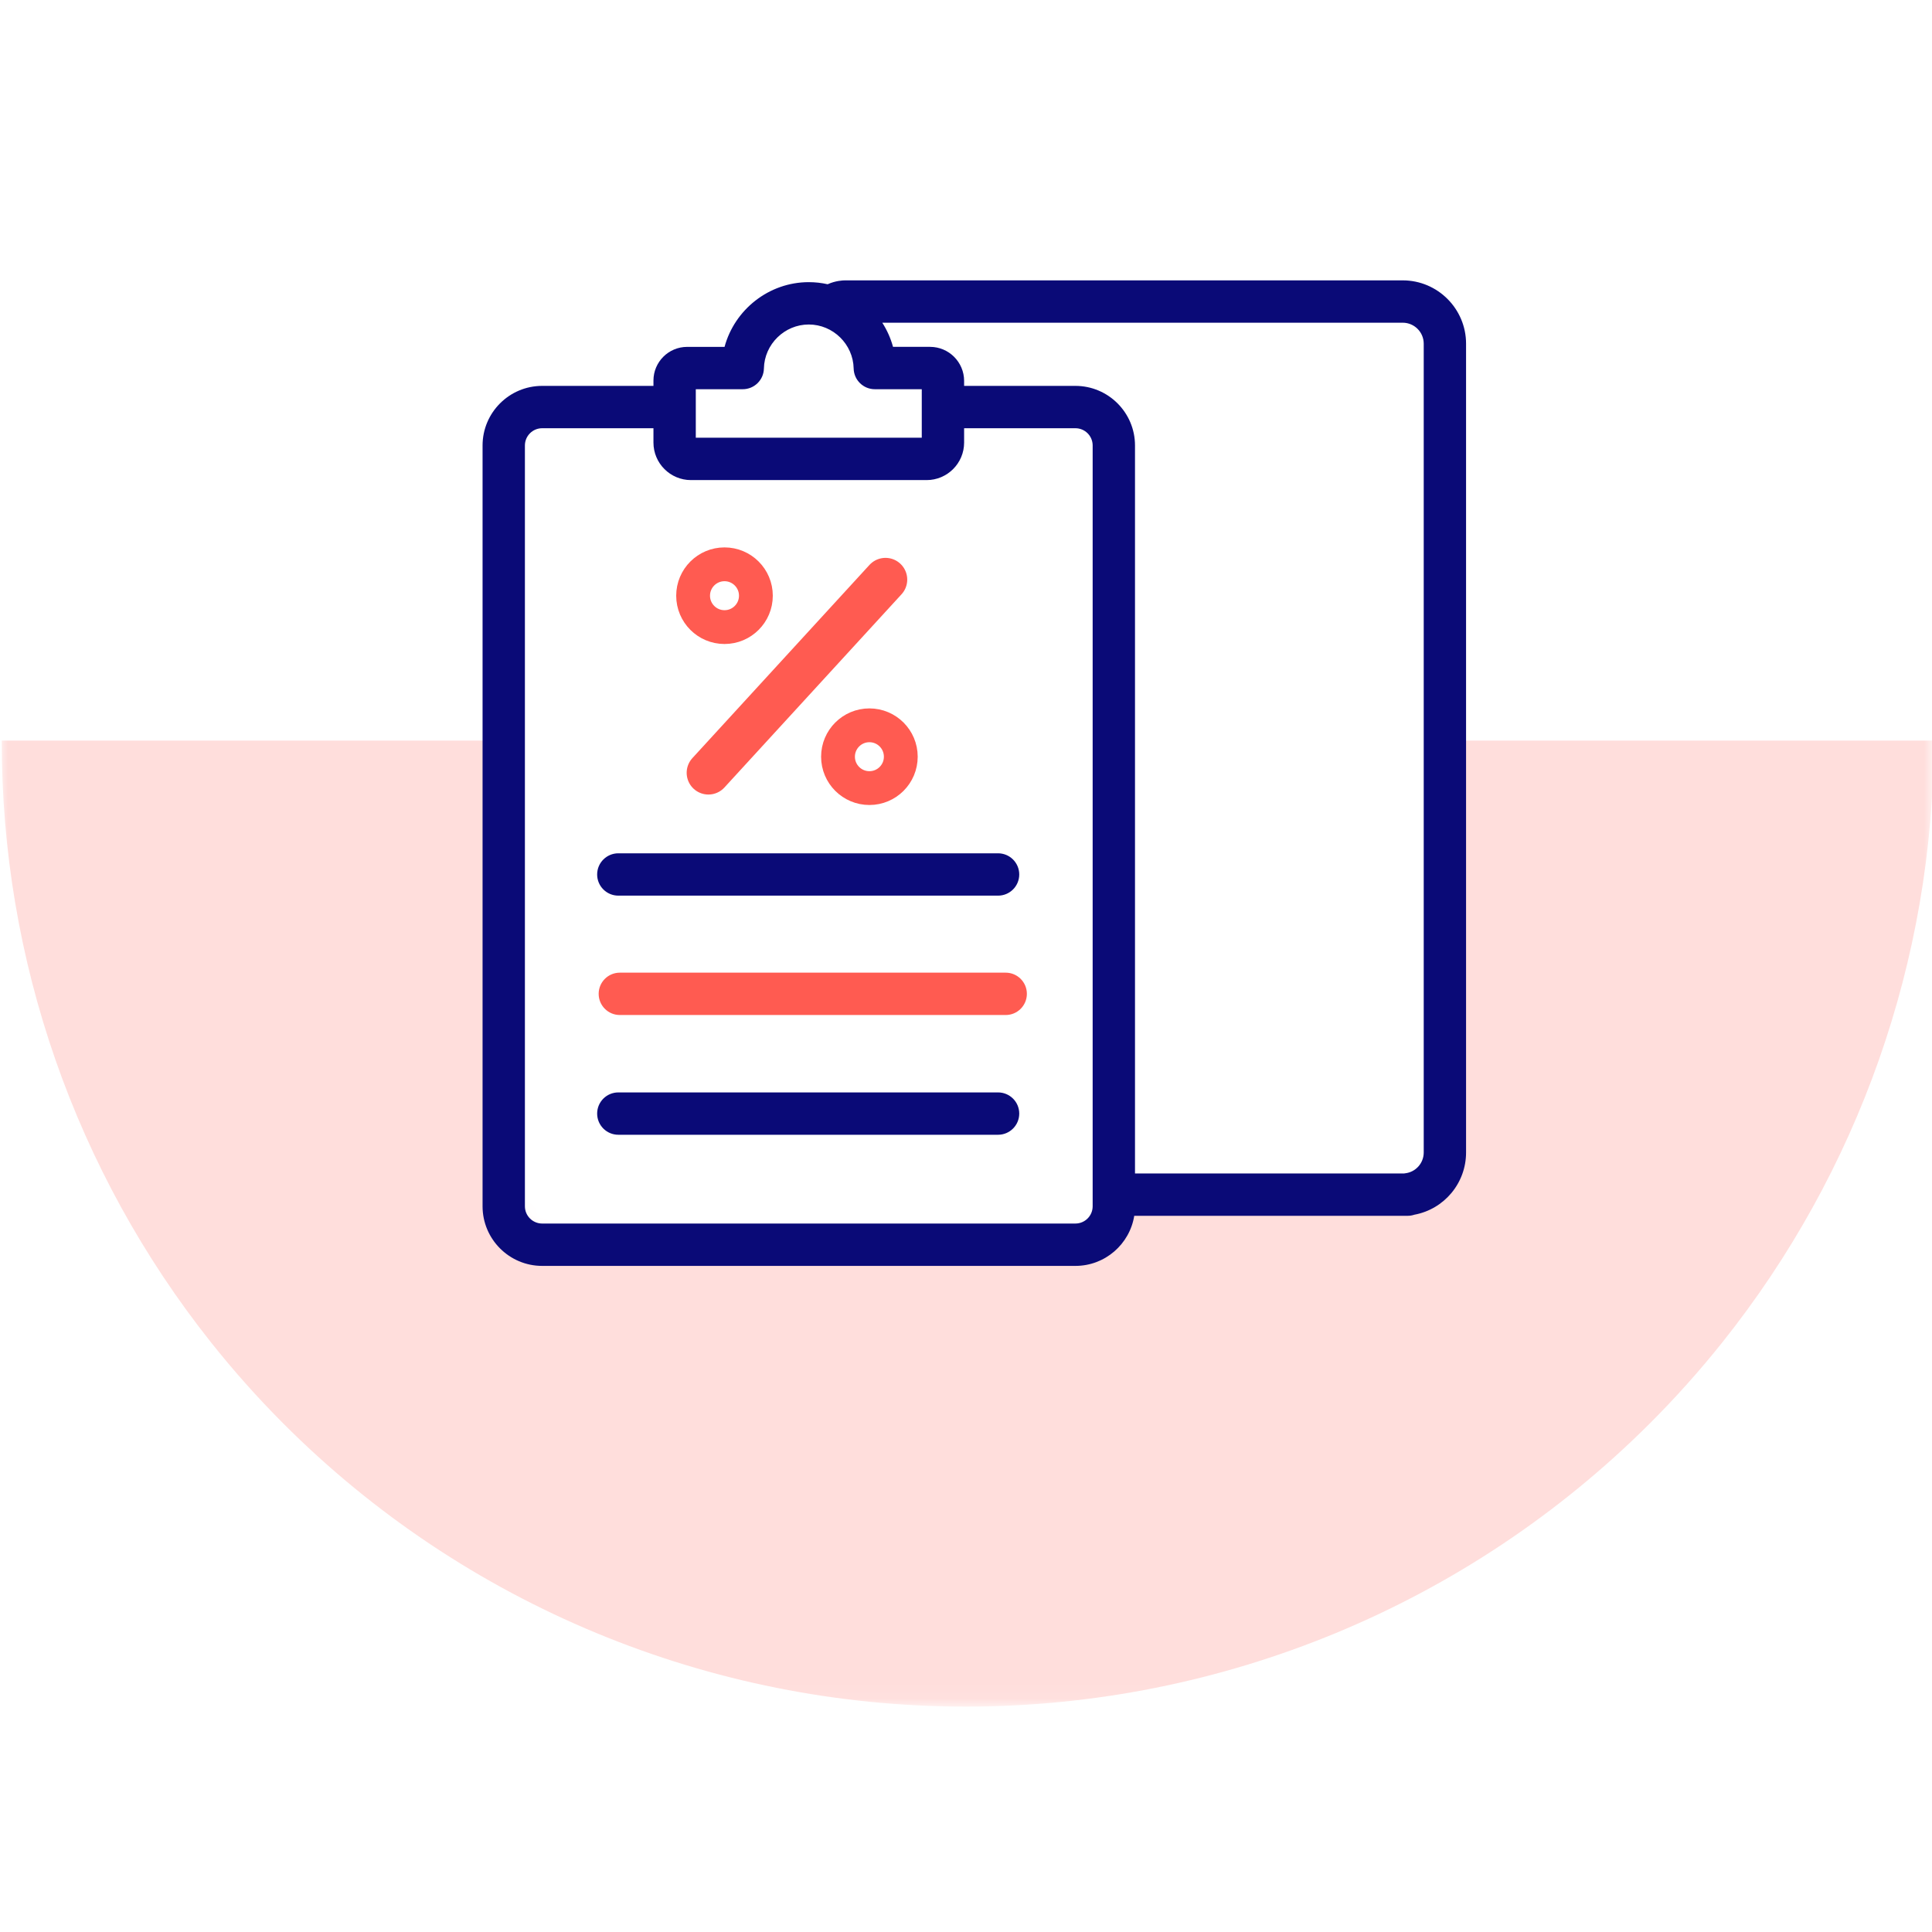
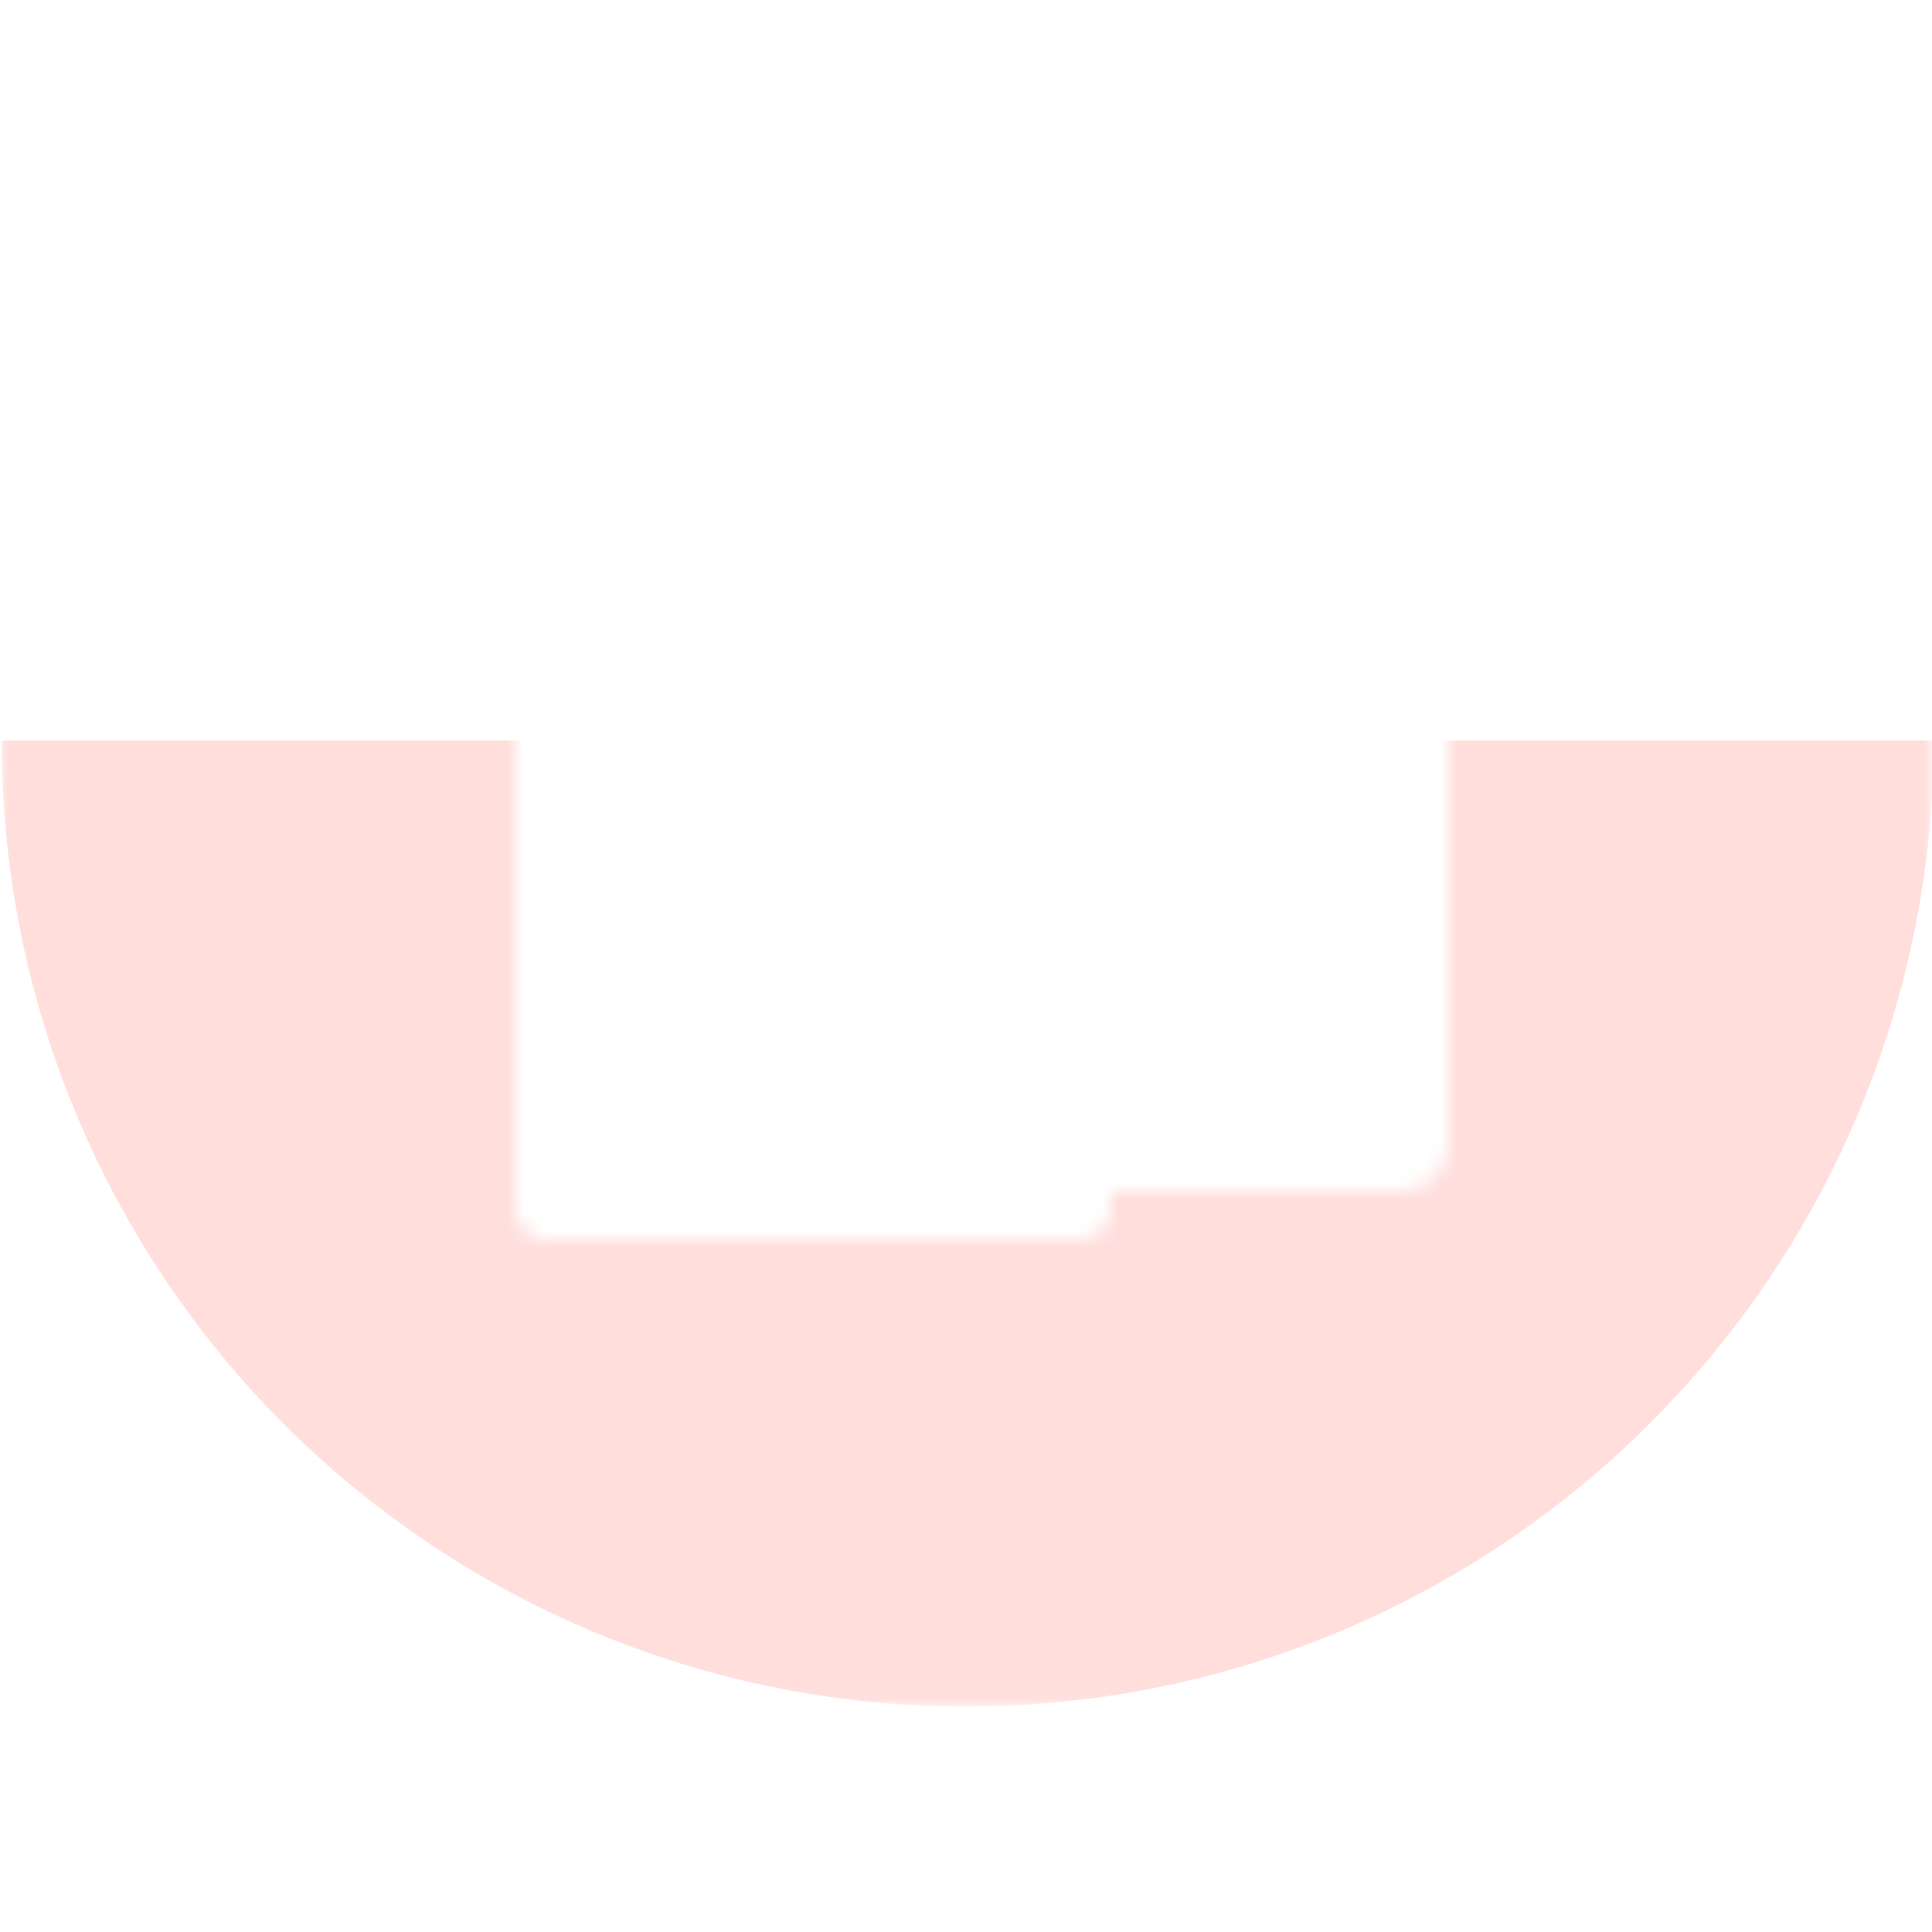
<svg xmlns="http://www.w3.org/2000/svg" width="120" height="120" viewBox="0 0 120 120" fill="none">
  <mask id="mask0_789_31618" style="mask-type:alpha" maskUnits="userSpaceOnUse" x="0" y="11" width="120" height="95">
    <path fill-rule="evenodd" clip-rule="evenodd" d="M0 11.078H120V105.902H0V11.078ZM32 29C32 27.895 32.895 27 34 27H55.001V23C55.001 21.343 56.344 20 58.001 20H87.001C88.658 20 90.001 21.343 90.001 23V71C90.001 72.657 88.658 74 87.001 74H69V75C69 76.105 68.104 77 67 77H34C32.895 77 32 76.105 32 75V29Z" fill="white" />
  </mask>
  <g mask="url(#mask0_789_31618)">
    <path fill-rule="evenodd" clip-rule="evenodd" d="M106.984 83.368C115.417 72.801 120.085 59.64 120.11 46L84.11 46C84.099 52.365 81.559 58.47 77.05 62.971C72.54 67.472 66.431 70 60.066 70C53.701 70 47.601 67.472 43.108 62.971C38.616 58.47 36.099 52.365 36.11 46L0.11 46C0.085 59.64 4.705 72.801 13.099 83.368C14.498 85.13 16.001 86.819 17.606 88.426C28.837 99.679 44.087 106 60 106C75.913 106 91.186 99.679 102.459 88.426C104.069 86.819 105.579 85.13 106.984 83.368Z" fill="#FFDEDC" />
  </g>
  <g clip-path="url(#clip0_789_31618)">
    <path d="M61.992 55.63H38.405C37.679 55.63 37.09 55.041 37.09 54.315C37.09 53.589 37.679 53 38.405 53H61.992C62.718 53 63.307 53.589 63.307 54.315C63.307 55.041 62.718 55.63 61.992 55.63Z" fill="#0A0A77" />
    <path d="M62.466 63.044H38.499C37.772 63.044 37.184 62.456 37.184 61.729C37.184 61.003 37.772 60.414 38.499 60.414H62.466C63.192 60.414 63.781 61.003 63.781 61.729C63.781 62.456 63.192 63.044 62.466 63.044Z" fill="#FF5B51" />
    <path d="M61.992 70.482H38.405C37.679 70.482 37.09 69.893 37.09 69.167C37.09 68.44 37.679 67.852 38.405 67.852H61.992C62.718 67.852 63.307 68.44 63.307 69.167C63.307 69.893 62.718 70.482 61.992 70.482Z" fill="#0A0A77" />
    <path d="M87.126 17.414H52.478C52.354 17.415 51.894 17.434 51.407 17.655C51.029 17.57 50.637 17.525 50.235 17.525C47.752 17.525 45.626 19.238 45.003 21.545H42.679C41.526 21.545 40.587 22.483 40.587 23.637V23.968H33.674C31.633 23.968 29.973 25.629 29.973 27.669V74.925C29.973 76.966 31.633 78.627 33.674 78.627H66.796C68.636 78.627 70.166 77.277 70.45 75.516H87.432C87.575 75.516 87.716 75.493 87.849 75.448C89.698 75.106 91.06 73.49 91.06 71.582V21.348C91.06 19.179 89.295 17.414 87.126 17.414ZM46.133 24.175C46.849 24.175 47.434 23.602 47.448 22.886C47.479 21.38 48.729 20.155 50.235 20.155C51.742 20.155 52.991 21.38 53.022 22.886C53.036 23.602 53.621 24.175 54.337 24.175H57.253V27.188H43.217V24.175H46.133ZM67.867 74.925C67.867 75.516 67.386 75.996 66.796 75.996H33.674C33.083 75.996 32.603 75.516 32.603 74.925V27.669C32.603 27.079 33.083 26.598 33.674 26.598H40.587V27.49C40.587 28.774 41.632 29.819 42.916 29.819H57.554C58.838 29.819 59.883 28.774 59.883 27.49V26.598H66.796C67.387 26.598 67.867 27.079 67.867 27.669V74.925H67.867ZM88.43 71.582C88.43 72.245 87.934 72.801 87.277 72.876C87.254 72.879 87.23 72.882 87.207 72.886H70.497V27.669C70.497 25.629 68.837 23.968 66.796 23.968H59.883V23.66C59.883 22.493 58.934 21.544 57.768 21.544H55.467C55.322 21.007 55.094 20.503 54.8 20.044H87.126C87.845 20.044 88.43 20.629 88.43 21.348V71.582Z" fill="#0A0A77" />
    <path d="M55 36L44 48" stroke="#FF5B51" stroke-width="2.7" stroke-linecap="round" />
    <circle cx="45" cy="37" r="1.95" stroke="#FF5B51" stroke-width="2.1" />
-     <circle cx="54" cy="47" r="1.95" transform="rotate(-180 54 47)" stroke="#FF5B51" stroke-width="2.1" />
  </g>
  <defs>
    <clipPath id="clip0_789_31618">
-       <rect width="61.212" height="61.212" fill="white" transform="translate(29.914 17.414)" />
-     </clipPath>
+       </clipPath>
  </defs>
</svg>